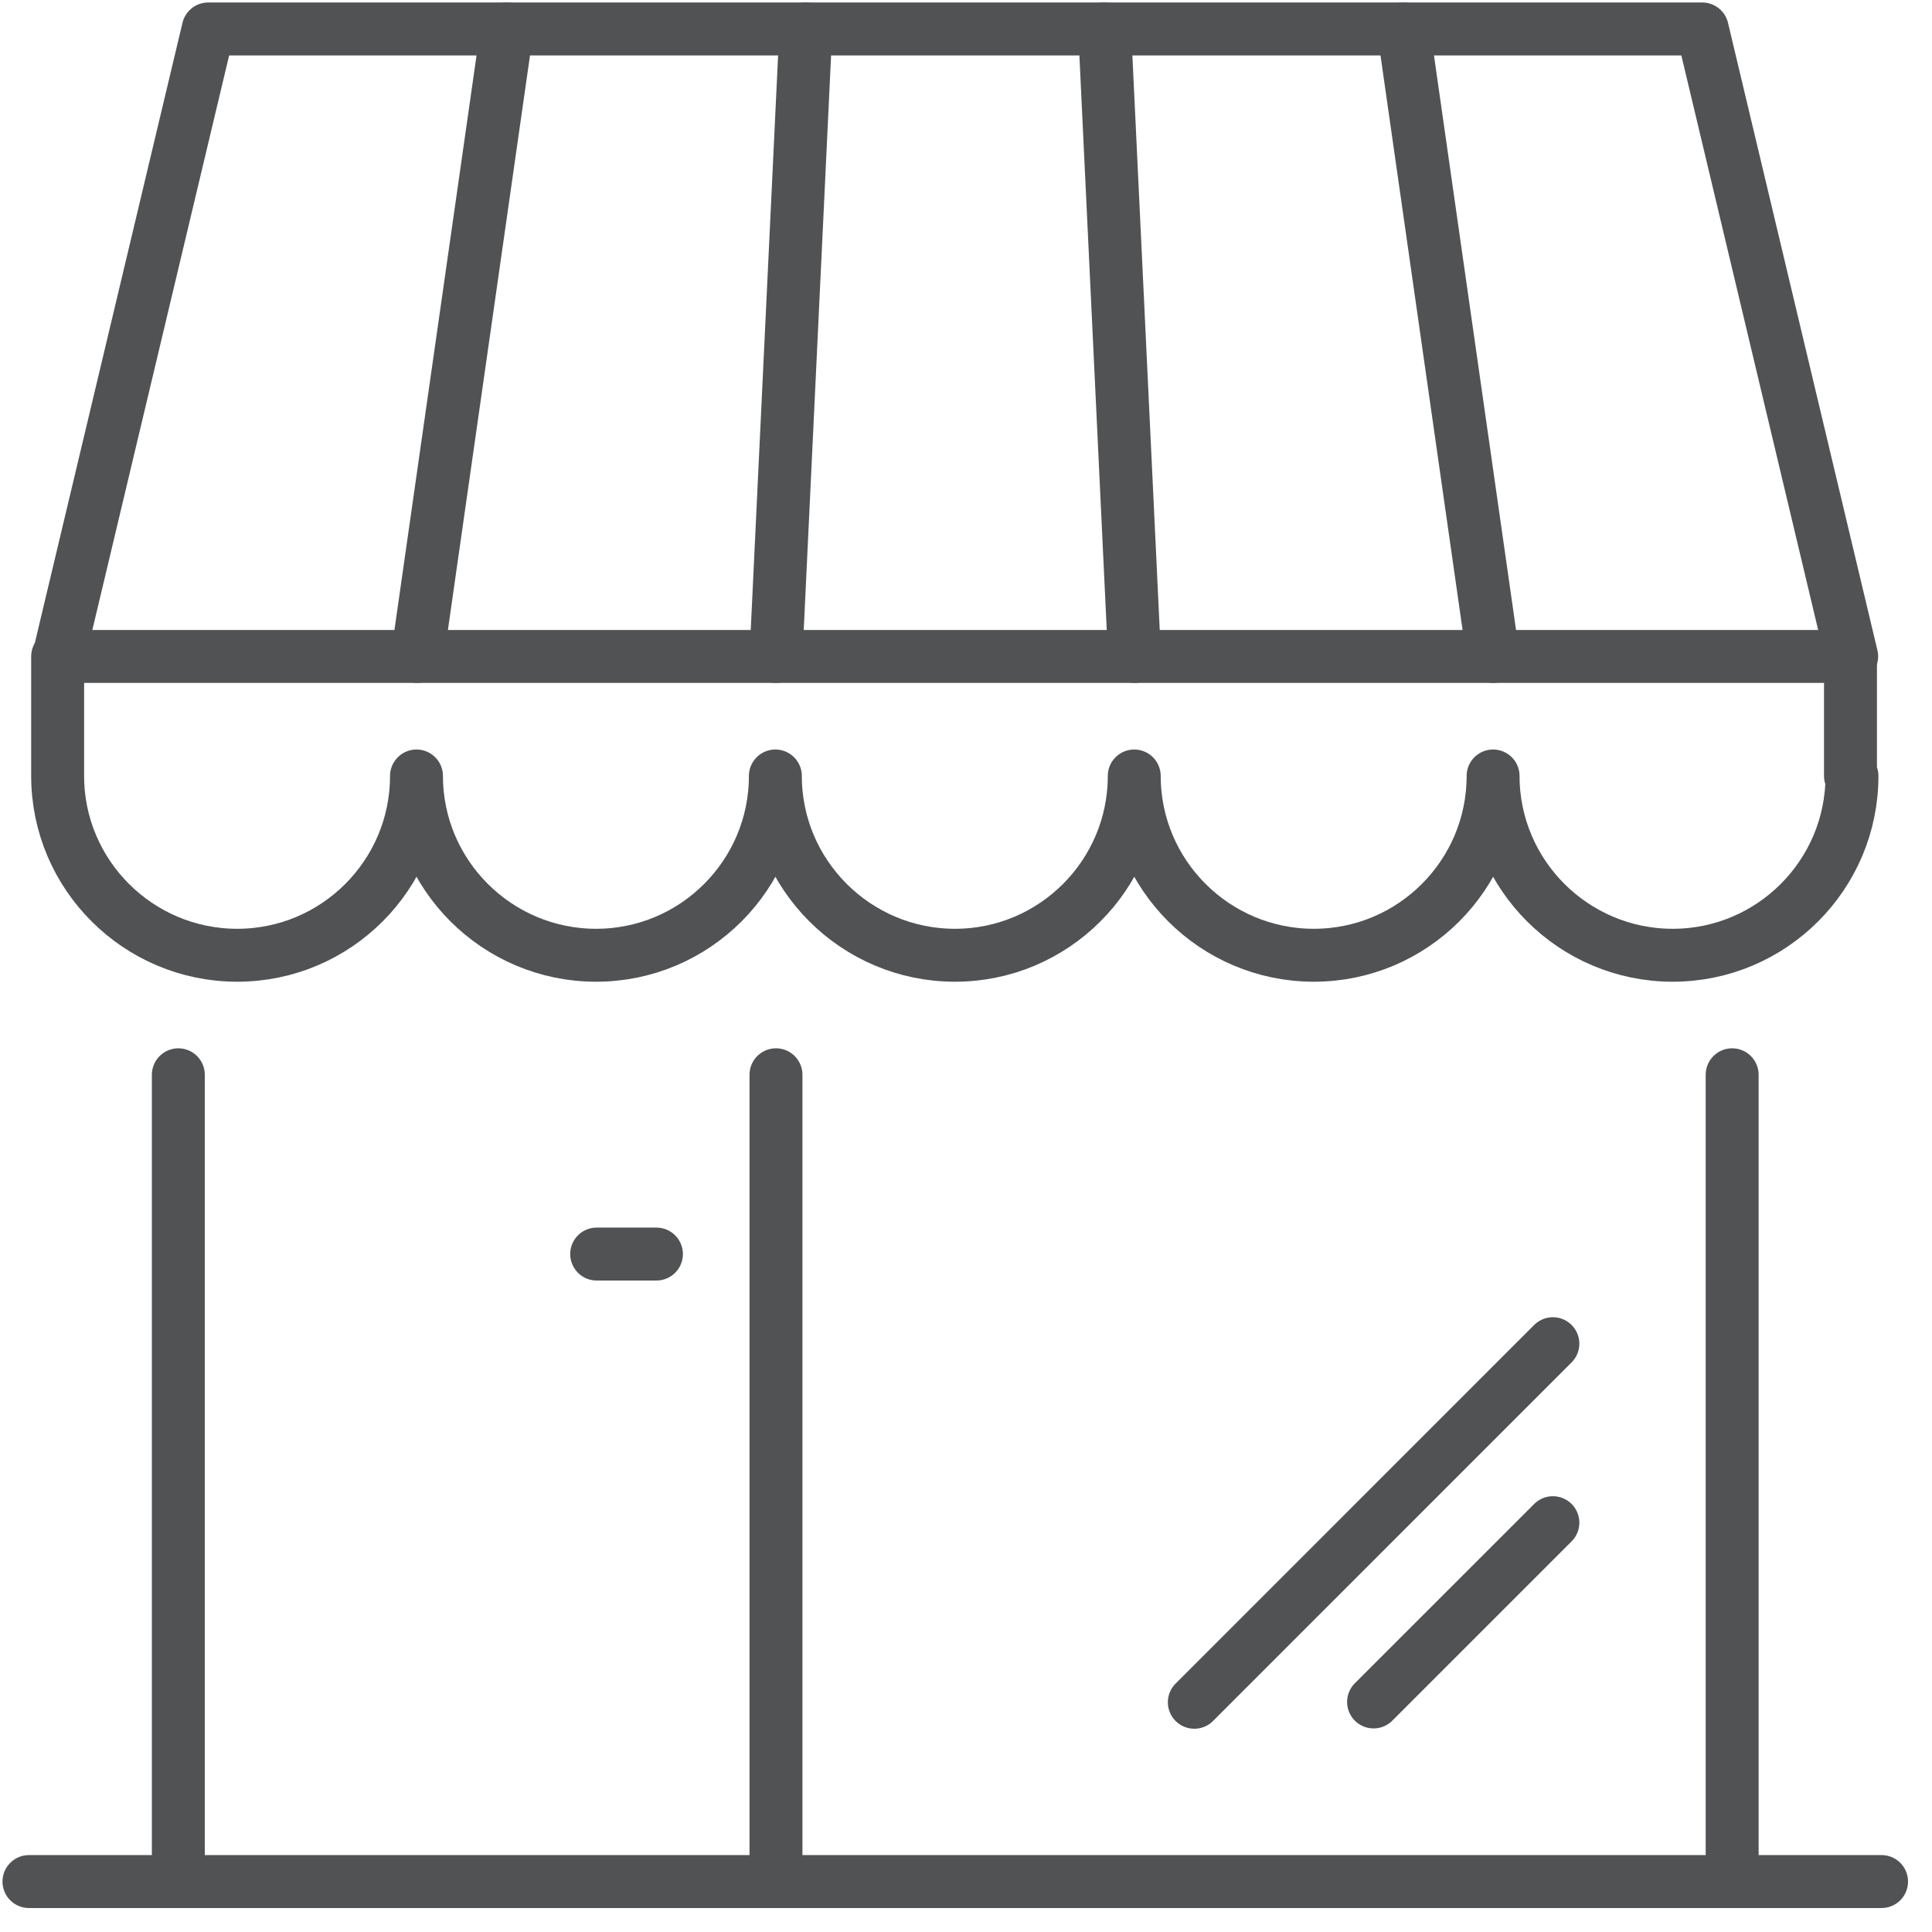
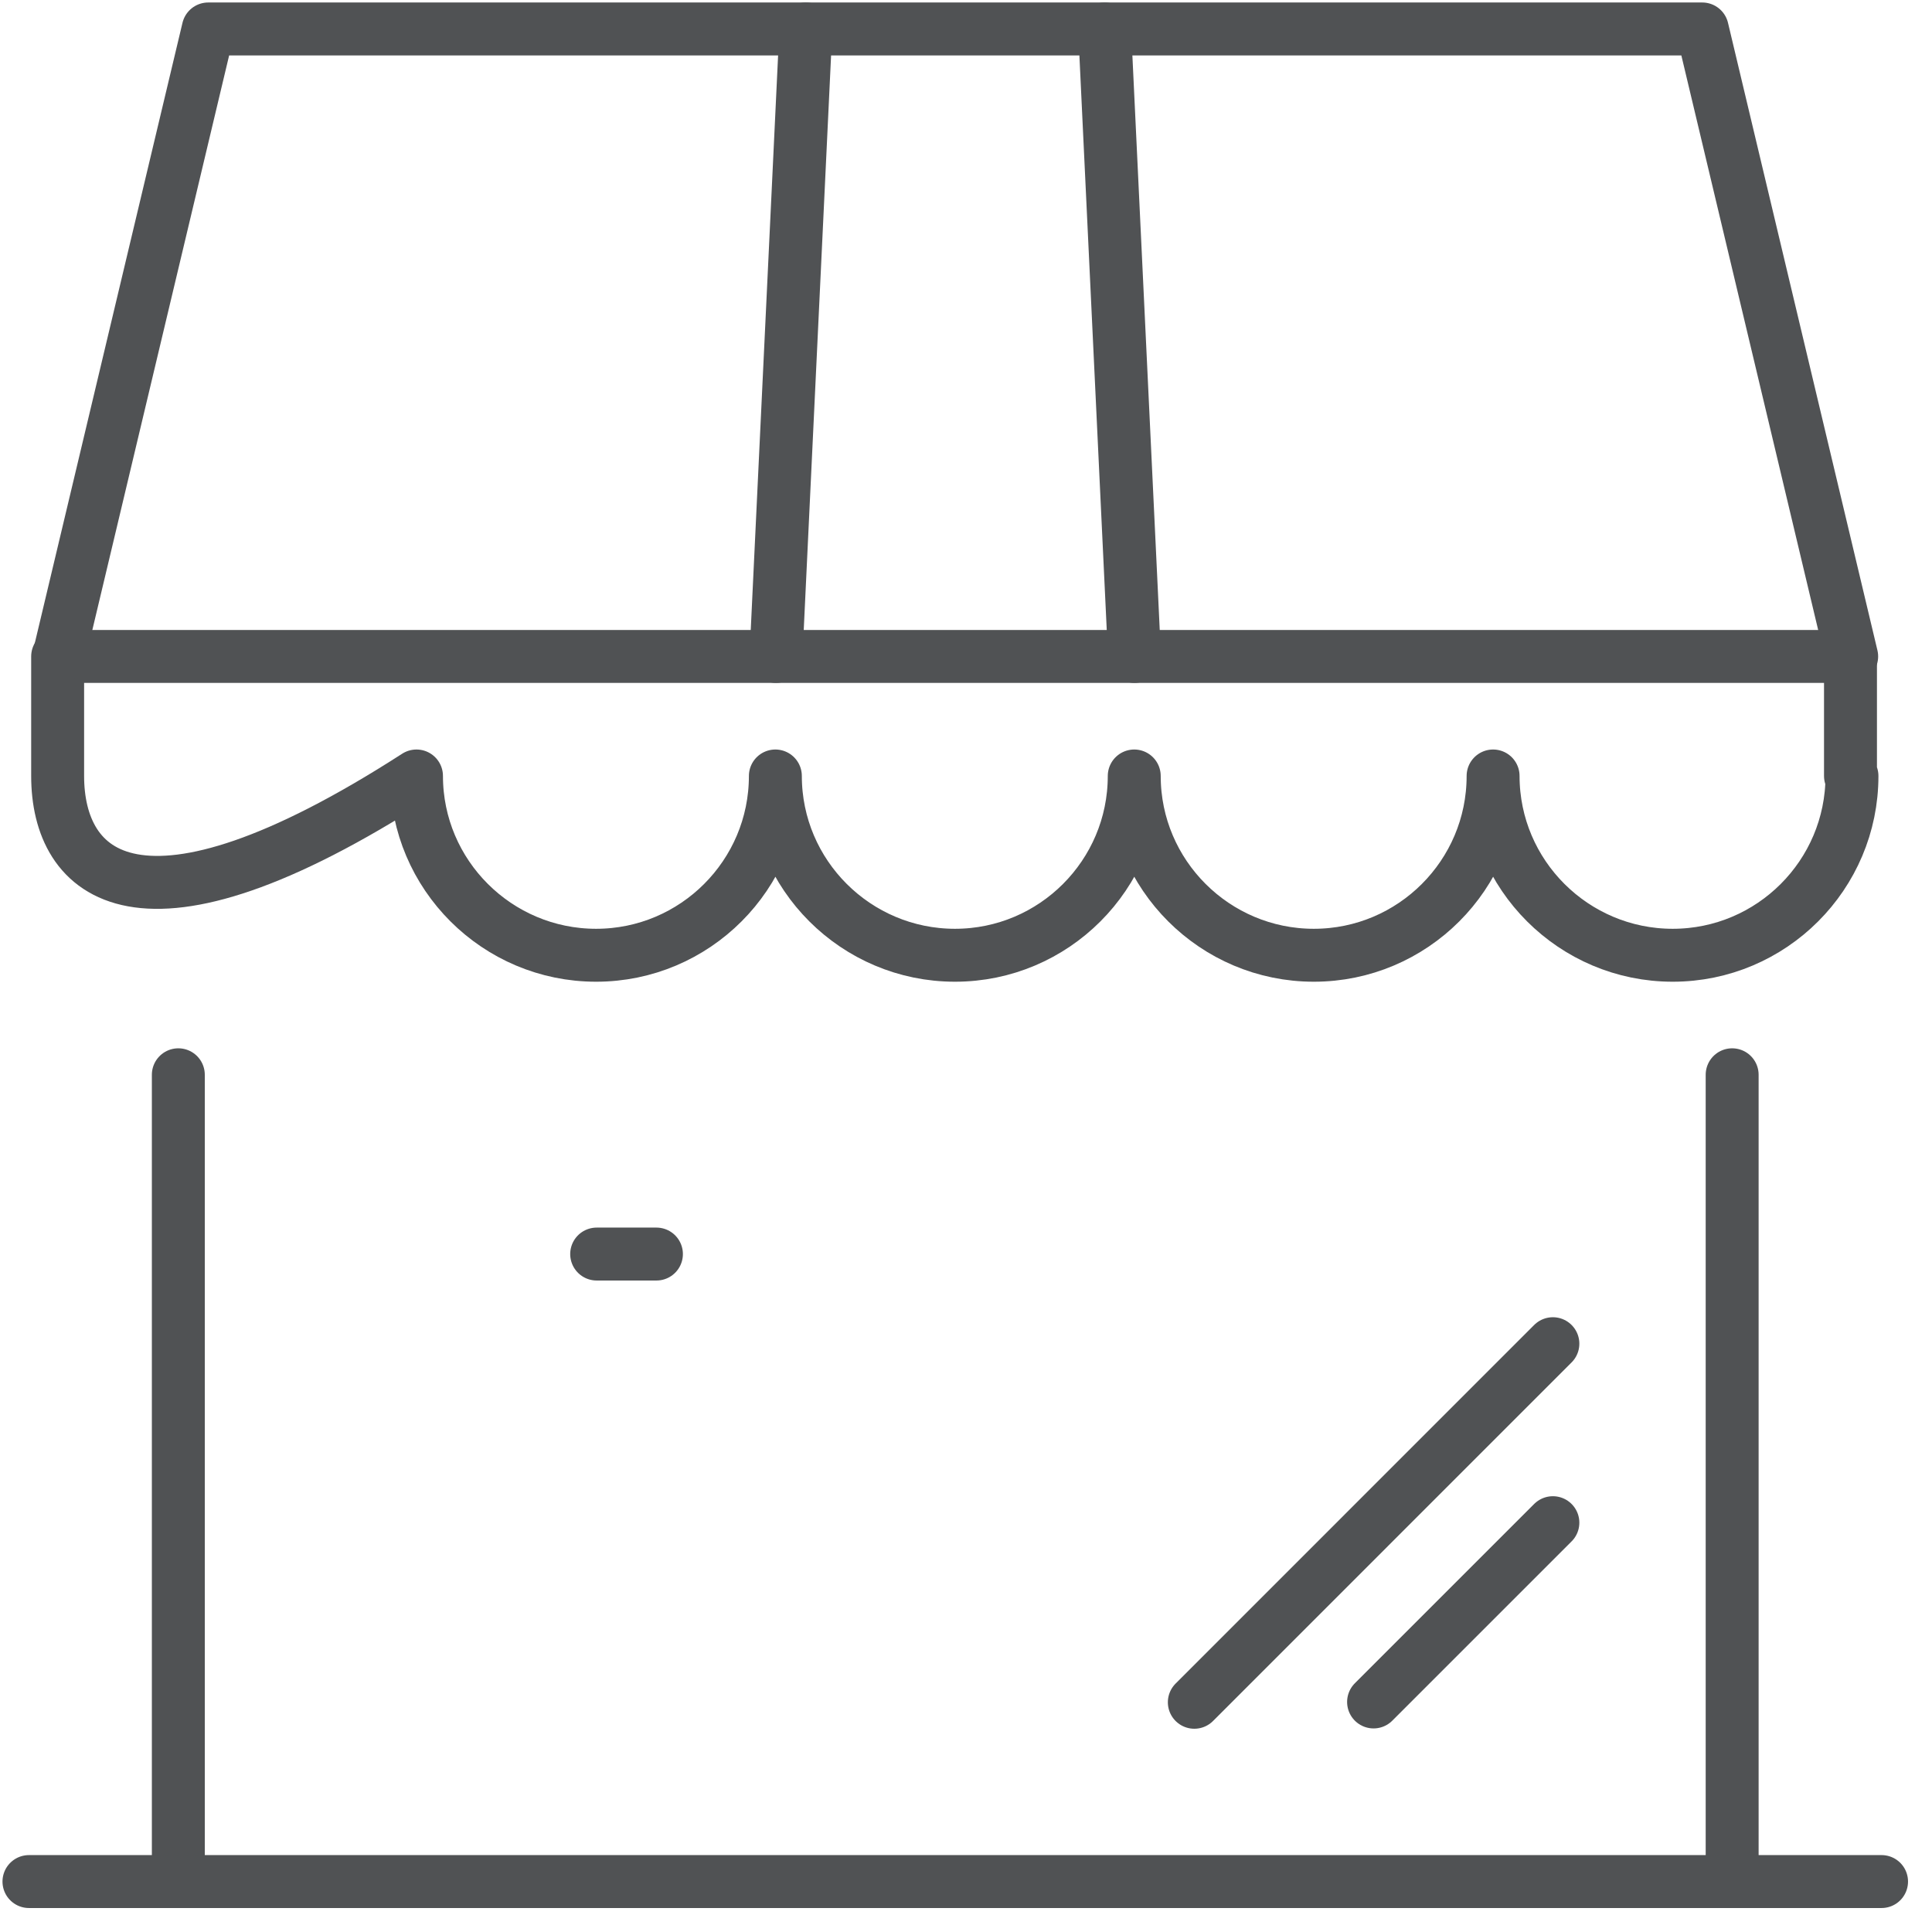
<svg xmlns="http://www.w3.org/2000/svg" width="73" height="73" viewBox="0 0 73 73" fill="none">
  <path d="M1.094 71.094H71.094" stroke="#505254" stroke-width="2" stroke-linecap="round" stroke-linejoin="round" />
  <path d="M6.738 40.61V71.094" stroke="#505254" stroke-width="2" stroke-linecap="round" stroke-linejoin="round" />
-   <path d="M29.32 40.61V71.094" stroke="#505254" stroke-width="2" stroke-linecap="round" stroke-linejoin="round" />
  <path d="M65.449 40.61V71.094" stroke="#505254" stroke-width="2" stroke-linecap="round" stroke-linejoin="round" />
  <path d="M22.545 47.384H24.803" stroke="#505254" stroke-width="2" stroke-linecap="round" stroke-linejoin="round" />
  <path d="M45.127 64.32L58.675 50.771" stroke="#505254" stroke-width="2" stroke-linecap="round" stroke-linejoin="round" />
  <path d="M51.9 64.308L58.675 57.534" stroke="#505254" stroke-width="2" stroke-linecap="round" stroke-linejoin="round" />
-   <path d="M69.976 29.32C69.976 33.057 66.939 36.094 63.202 36.094C59.465 36.094 56.416 33.057 56.416 29.32C56.416 33.057 53.379 36.094 49.642 36.094C45.905 36.094 42.857 33.057 42.857 29.32C42.857 33.057 39.82 36.094 36.083 36.094C32.346 36.094 29.297 33.057 29.297 29.32C29.297 33.057 26.26 36.094 22.523 36.094C18.786 36.094 15.737 33.057 15.737 29.32C15.737 33.057 12.7 36.094 8.963 36.094C5.226 36.094 2.178 33.057 2.178 29.32V24.803H69.92V29.32H69.976Z" stroke="#505254" stroke-width="2" stroke-linecap="round" stroke-linejoin="round" />
-   <path d="M53.029 1.094L56.416 24.803" stroke="#505254" stroke-width="2" stroke-linecap="round" stroke-linejoin="round" />
+   <path d="M69.976 29.32C69.976 33.057 66.939 36.094 63.202 36.094C59.465 36.094 56.416 33.057 56.416 29.32C56.416 33.057 53.379 36.094 49.642 36.094C45.905 36.094 42.857 33.057 42.857 29.32C42.857 33.057 39.82 36.094 36.083 36.094C32.346 36.094 29.297 33.057 29.297 29.32C29.297 33.057 26.26 36.094 22.523 36.094C18.786 36.094 15.737 33.057 15.737 29.32C5.226 36.094 2.178 33.057 2.178 29.32V24.803H69.92V29.32H69.976Z" stroke="#505254" stroke-width="2" stroke-linecap="round" stroke-linejoin="round" />
  <path d="M41.738 1.094L42.867 24.803" stroke="#505254" stroke-width="2" stroke-linecap="round" stroke-linejoin="round" />
-   <path d="M19.159 1.094L15.771 24.803" stroke="#505254" stroke-width="2" stroke-linecap="round" stroke-linejoin="round" />
  <path d="M30.449 1.094L29.32 24.803" stroke="#505254" stroke-width="2" stroke-linecap="round" stroke-linejoin="round" />
  <path d="M2.223 24.803L7.868 1.094H10.126H62.061H64.319L69.965 24.803" stroke="#505254" stroke-width="2" stroke-linecap="round" stroke-linejoin="round" />
</svg>